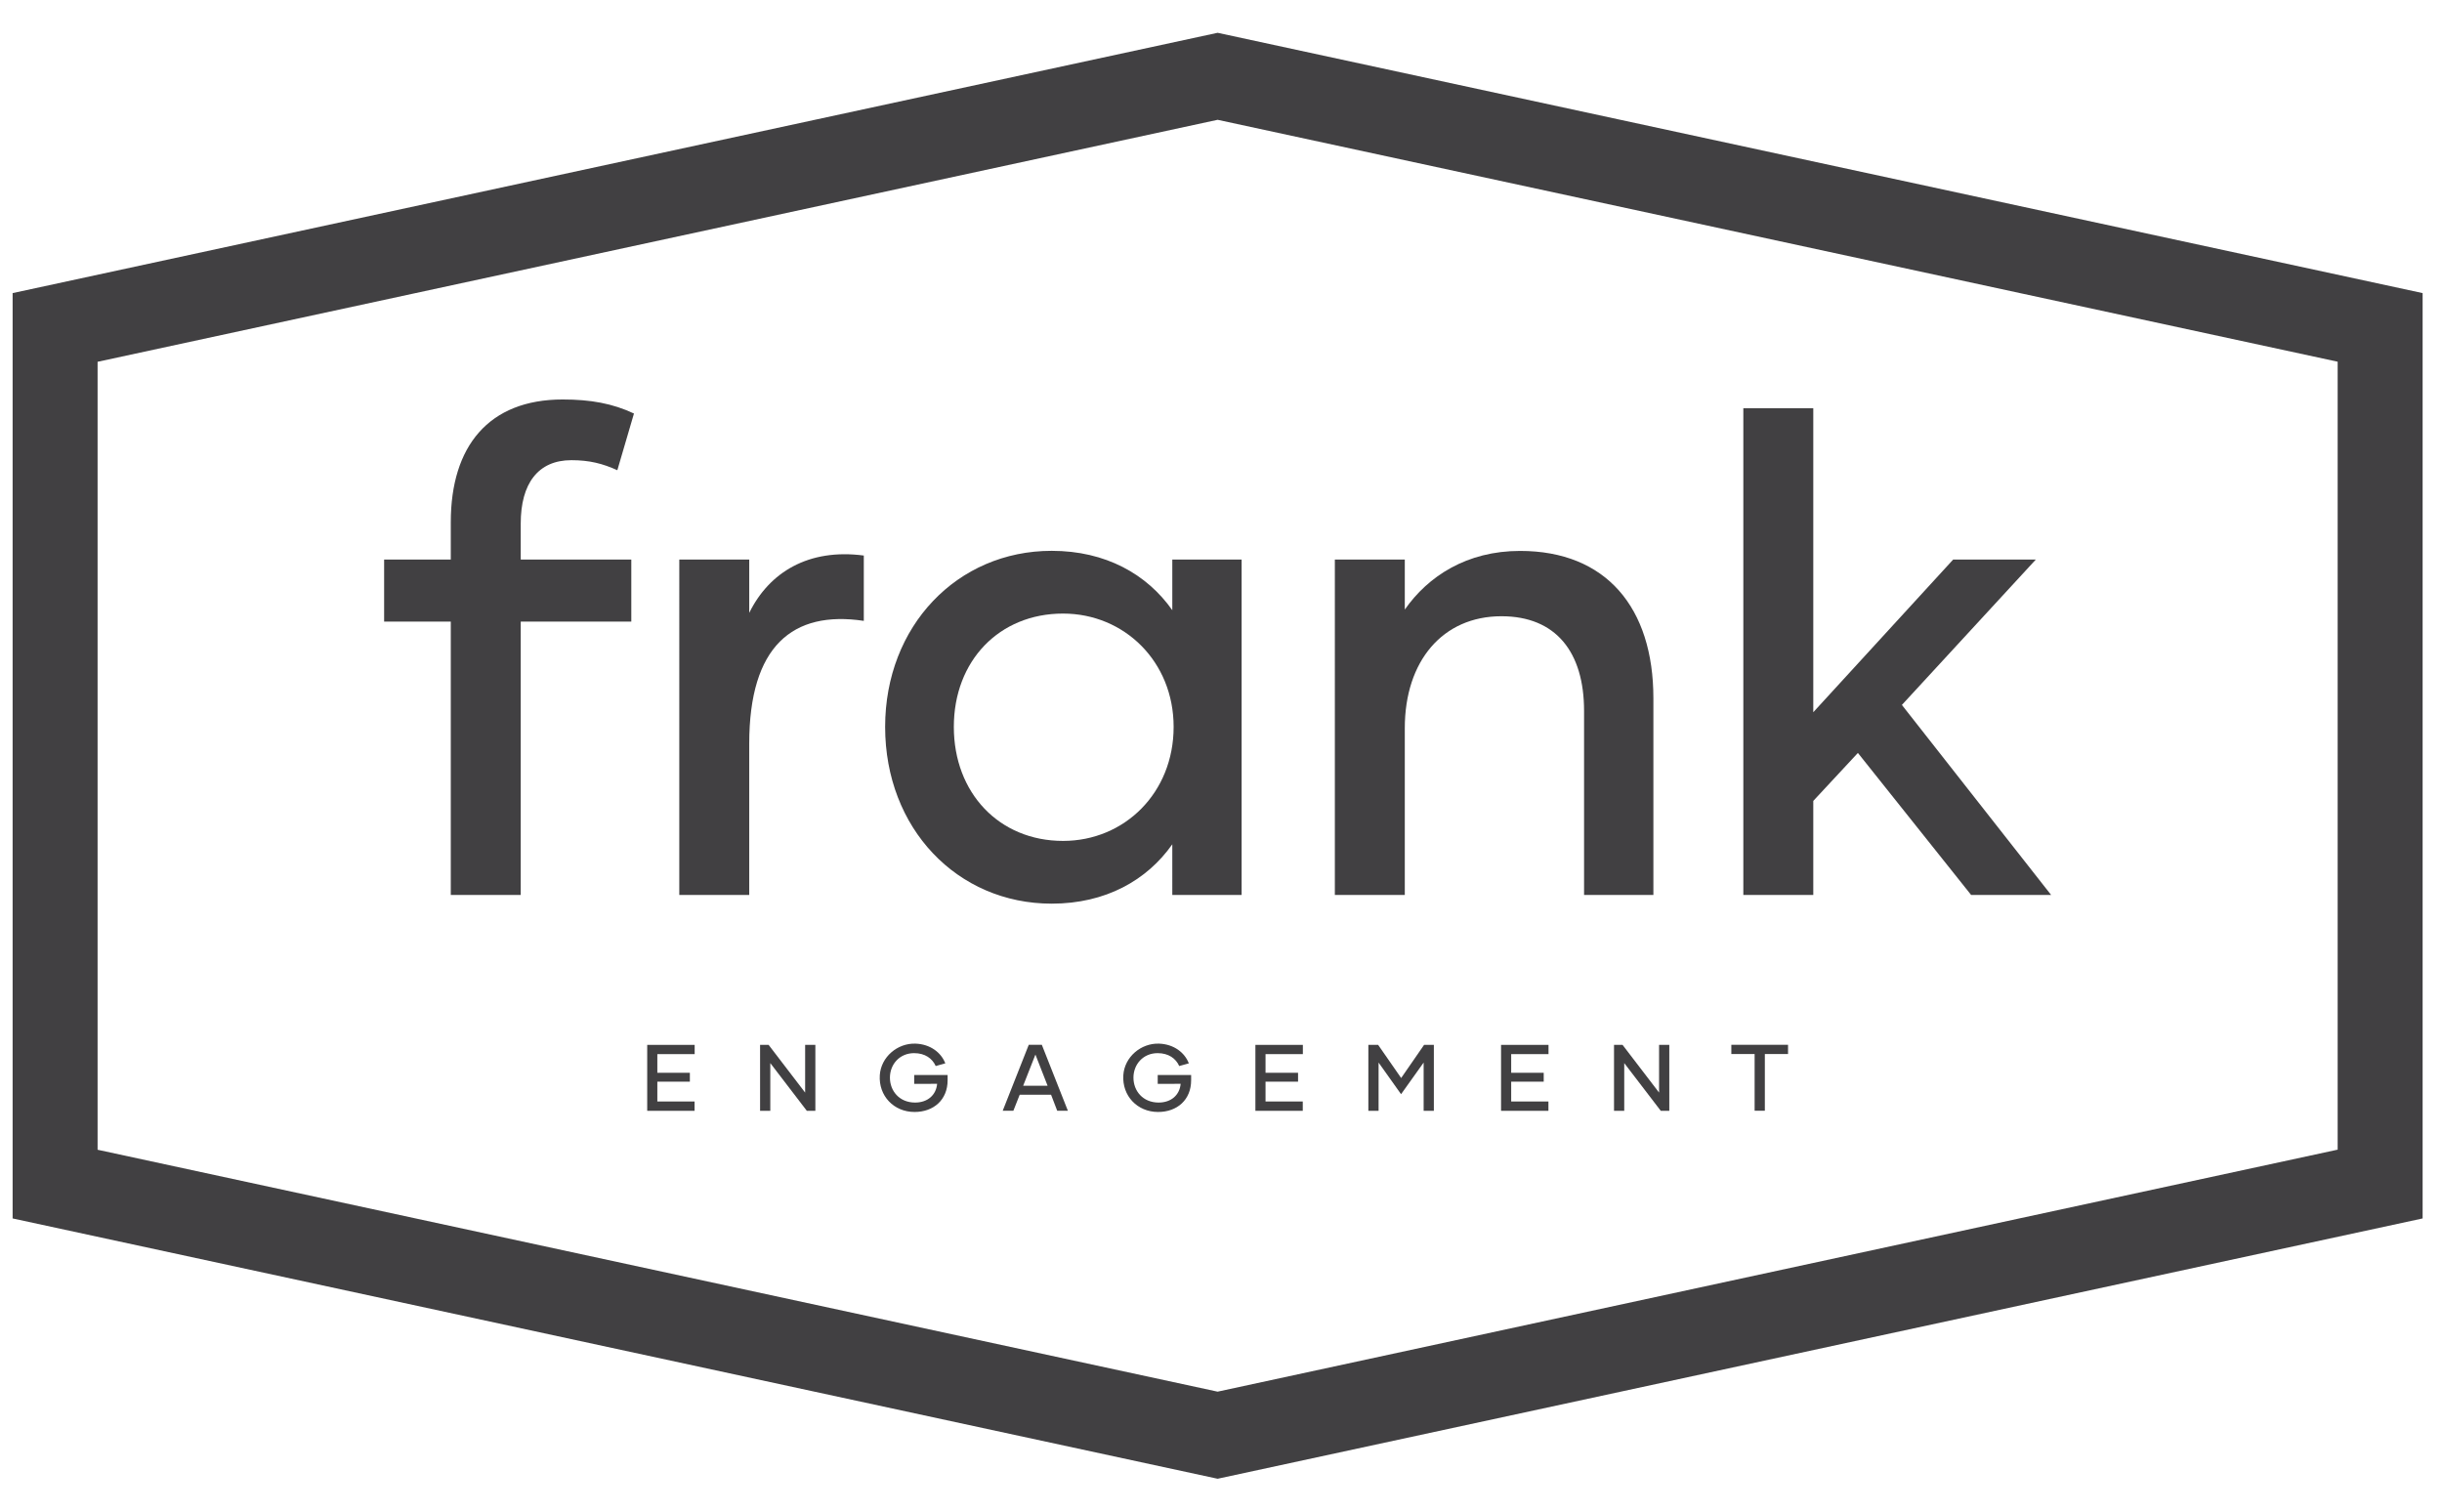
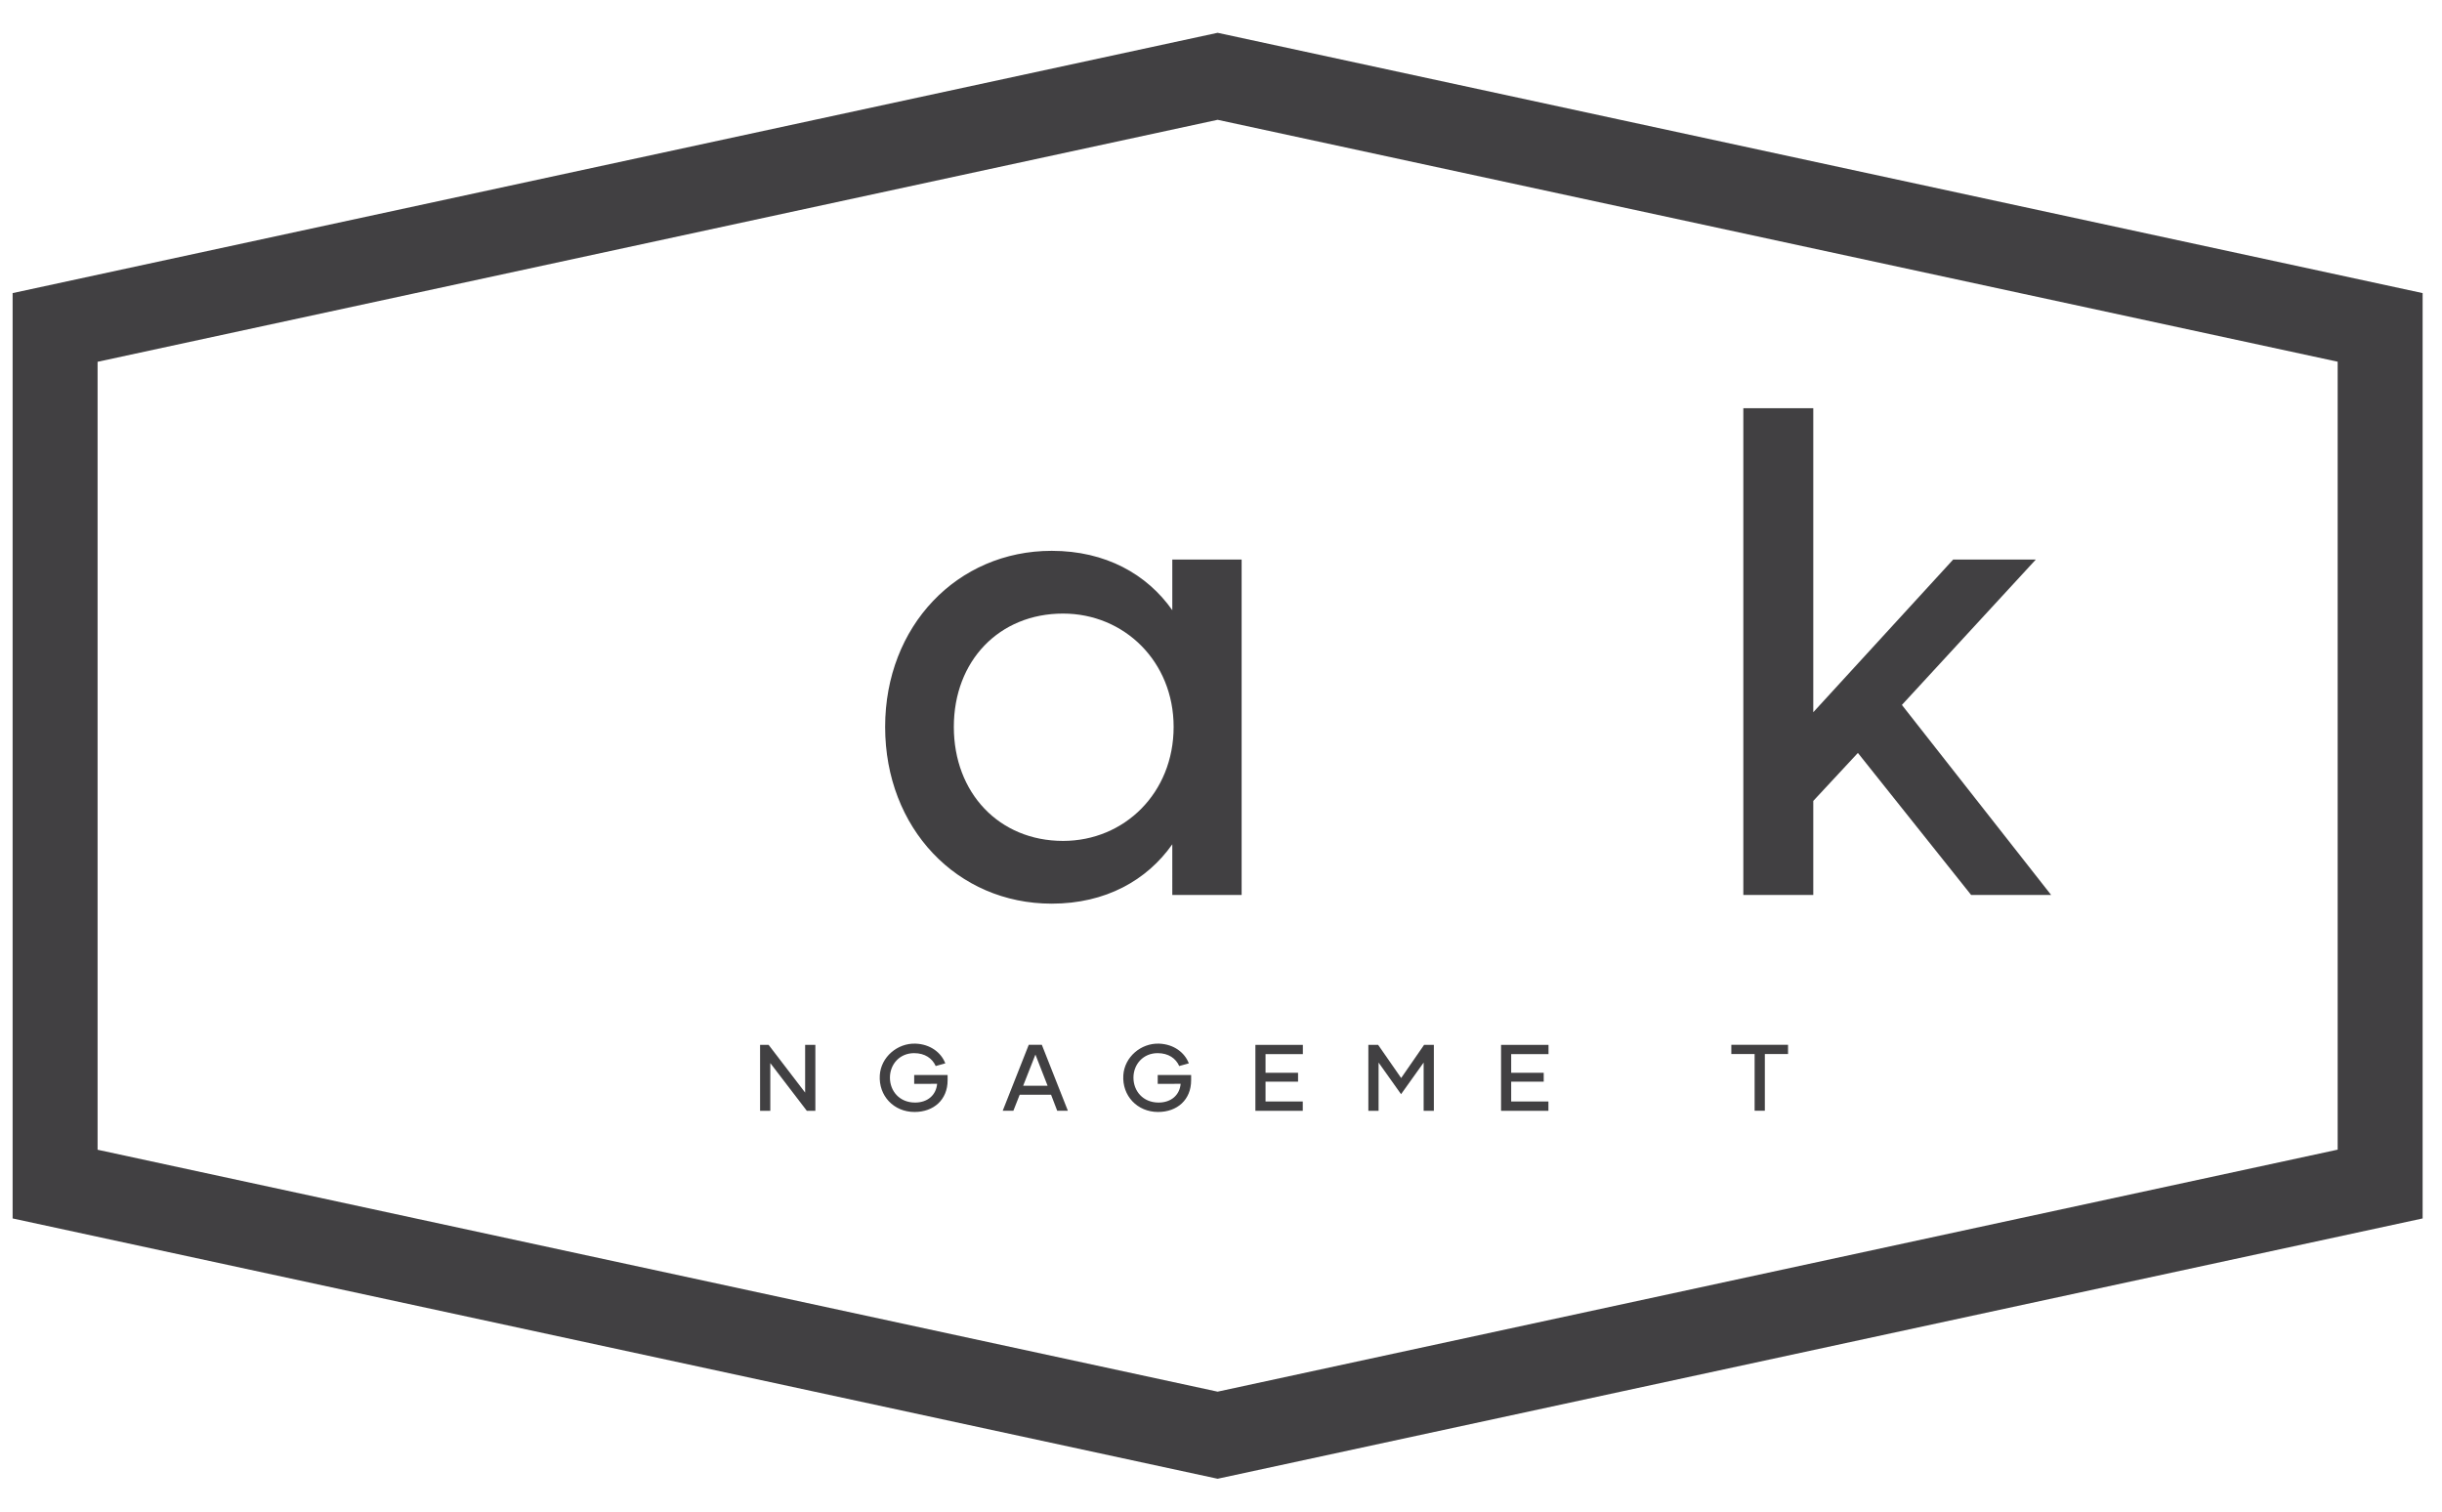
<svg xmlns="http://www.w3.org/2000/svg" version="1.1" id="Layer_1" x="0px" y="0px" viewBox="0 0 274.76 170.08" style="enable-background:new 0 0 274.76 170.08;" xml:space="preserve">
  <style type="text/css">
	.st0{fill:#414042;}
</style>
  <g>
    <g>
      <g>
-         <path class="st0" d="M58.59,62.96h12.44v6.98H58.59v30.76h-7.87V69.94h-7.5v-6.98h7.5v-4.2c0-8.55,4.27-13.81,12.59-13.81     c3.15,0,5.62,0.45,8.02,1.58l-1.87,6.38c-1.65-0.75-3.15-1.13-5.17-1.13c-3.75,0-5.7,2.63-5.7,7.13V62.96z" />
-         <path class="st0" d="M97.19,62.51v7.35c-8.02-1.2-12.89,2.85-12.89,13.81v17.03h-7.87V62.96h7.87v6     C86.55,64.39,90.97,61.69,97.19,62.51z" />
        <path class="st0" d="M99.59,81.79c0-11.33,8.1-19.81,18.74-19.81c6.07,0,10.72,2.63,13.57,6.68v-5.7h7.8v37.74h-7.8V95     c-2.85,4.05-7.5,6.68-13.57,6.68C107.69,101.68,99.59,93.2,99.59,81.79z M132.05,81.79c0-7.35-5.55-12.75-12.44-12.75     c-7.2,0-12.29,5.33-12.29,12.75c0,7.43,5.1,12.83,12.29,12.83C126.51,94.62,132.05,89.22,132.05,81.79z" />
-         <path class="st0" d="M186.03,78.57v22.13h-7.8V79.99c0-6.6-3.15-10.65-9.3-10.65c-6.6,0-10.87,5.03-10.87,12.6v18.76h-7.87V62.96     h7.87v5.63c2.62-3.75,6.97-6.6,12.97-6.6C180.7,61.99,186.03,68.36,186.03,78.57z" />
        <path class="st0" d="M209.04,84.72l-5.02,5.4v10.58h-7.87V45.93h7.87v34.21l15.74-17.18h9.3l-15.07,16.36l16.79,21.38h-9     L209.04,84.72z" />
      </g>
      <g>
-         <path class="st0" d="M73.96,118.6v2.11h3.66v1h-3.66v2.23h4.19v1.05h-5.33v-7.42h5.34v1.04H73.96z" />
        <path class="st0" d="M91.74,117.57v7.42h-0.96l-4.11-5.37v5.37h-1.15v-7.42h0.96l4.11,5.37v-5.37H91.74z" />
        <path class="st0" d="M106.62,121.55c0,2.2-1.57,3.57-3.72,3.57c-2.34,0-4.06-1.82-3.91-4.14c0.13-2.04,1.98-3.62,4.02-3.55     c1.67,0.06,2.89,1.01,3.35,2.22l-1.08,0.3c-0.38-0.85-1.2-1.45-2.43-1.45c-1.63,0-2.72,1.26-2.72,2.76c0,1.49,1.06,2.8,2.83,2.8     c1.43,0,2.37-0.86,2.48-2.11l-2.58,0.01v-1h3.76V121.55z" />
        <path class="st0" d="M118.26,123.18h-3.53l-0.71,1.8h-1.2l2.93-7.42h1.47l2.93,7.42h-1.2L118.26,123.18z M117.87,122.17     l-1.37-3.51l-1.38,3.51H117.87z" />
        <path class="st0" d="M134.02,121.55c0,2.2-1.57,3.57-3.72,3.57c-2.34,0-4.06-1.82-3.91-4.14c0.13-2.04,1.98-3.62,4.02-3.55     c1.67,0.06,2.89,1.01,3.35,2.22l-1.08,0.3c-0.38-0.85-1.2-1.45-2.43-1.45c-1.63,0-2.72,1.26-2.72,2.76c0,1.49,1.06,2.8,2.83,2.8     c1.43,0,2.37-0.86,2.48-2.11l-2.58,0.01v-1h3.76V121.55z" />
        <path class="st0" d="M142.39,118.6v2.11h3.66v1h-3.66v2.23h4.19v1.05h-5.33v-7.42h5.34v1.04H142.39z" />
        <path class="st0" d="M161.33,117.57v7.42h-1.15v-5.43l-2.54,3.56l-2.53-3.56v5.43h-1.15v-7.42h1.1l2.59,3.73l2.58-3.73H161.33z" />
        <path class="st0" d="M170.03,118.6v2.11h3.66v1h-3.66v2.23h4.19v1.05h-5.33v-7.42h5.34v1.04H170.03z" />
-         <path class="st0" d="M187.82,117.57v7.42h-0.96l-4.11-5.37v5.37h-1.15v-7.42h0.96l4.11,5.37v-5.37H187.82z" />
        <path class="st0" d="M201.18,118.6h-2.61v6.38h-1.15v-6.38h-2.62v-1.04h6.38V118.6z" />
      </g>
    </g>
    <path class="st0" d="M137,13.48l126.02,27.22v88.66L137,156.59L10.98,129.37V40.71L137,13.48 M137,3.69L1.42,32.98V137.1   L137,166.39l135.58-29.29V32.98L137,3.69L137,3.69z" />
  </g>
</svg>